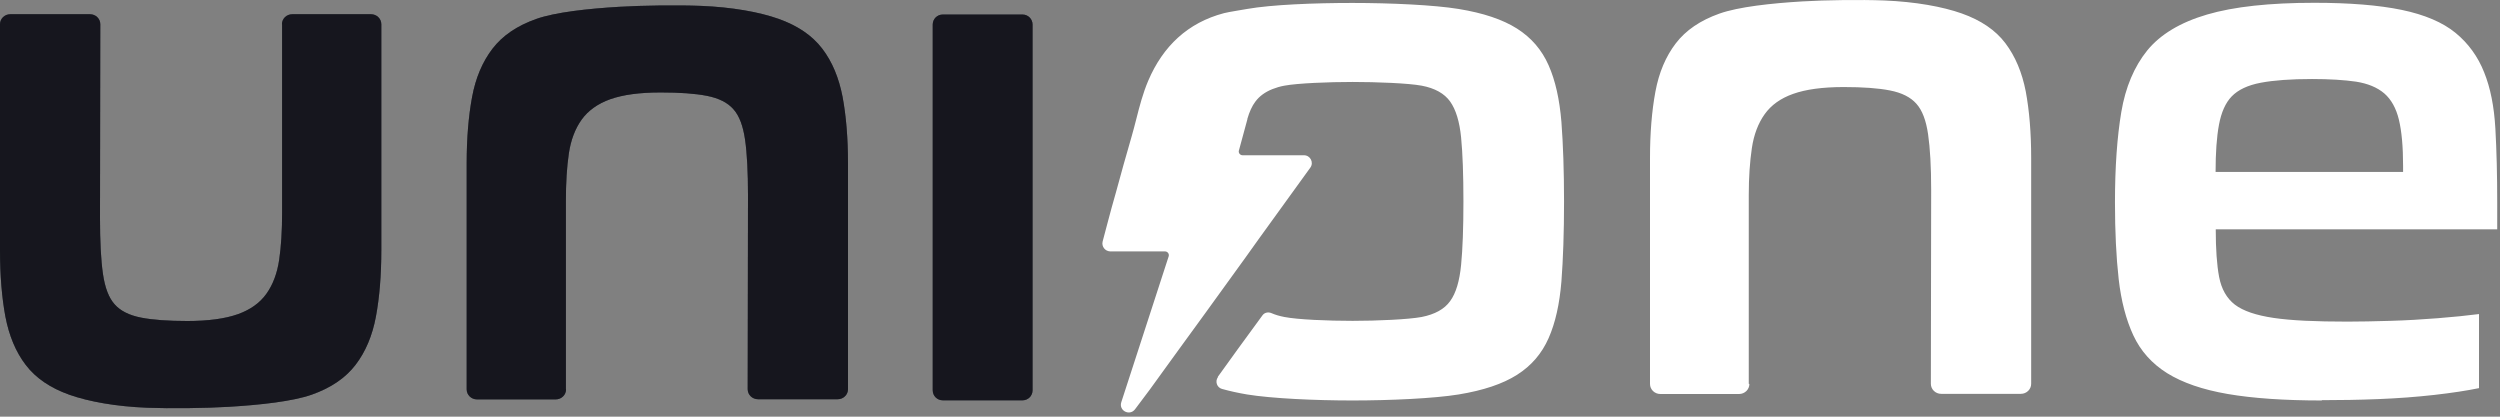
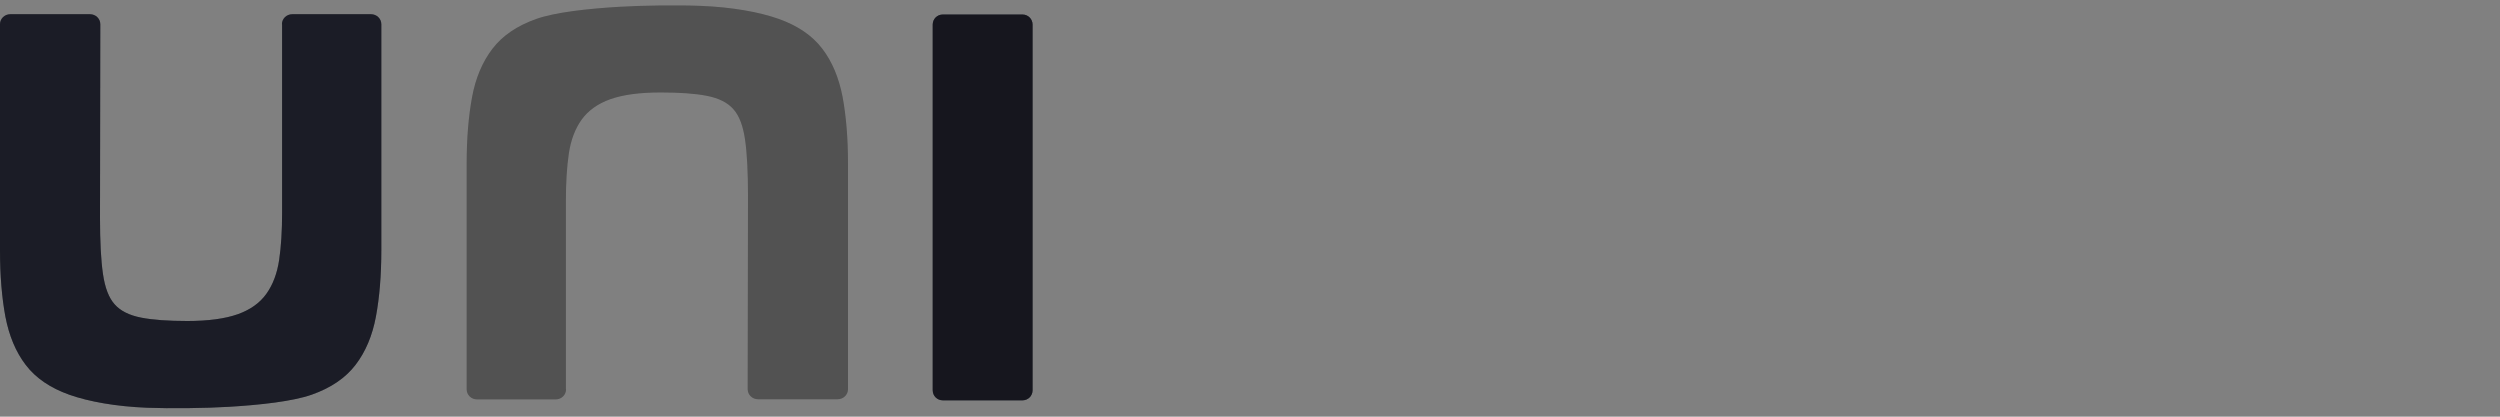
<svg xmlns="http://www.w3.org/2000/svg" width="162" height="27" viewBox="0 0 162 27" fill="none">
  <rect x="0" y="0" width="162" height="27" fill="#808080" stroke="none" />
-   <path d="M150.46 25.951C148.02 25.951 145.99 25.811 144.36 25.531C142.73 25.251 141.43 24.801 140.43 24.181C139.44 23.561 138.71 22.741 138.24 21.731C137.77 20.721 137.45 19.501 137.29 18.081C137.13 16.661 137.05 15.001 137.05 13.111C137.05 10.831 137.19 8.871 137.46 7.261C137.73 5.651 138.3 4.311 139.14 3.271C139.99 2.231 141.28 1.451 143.02 0.941C144.76 0.431 147.07 0.181 149.97 0.181C152.24 0.181 154.13 0.331 155.63 0.641C157.12 0.951 158.29 1.451 159.12 2.131C159.95 2.811 160.57 3.671 160.97 4.681C161.38 5.691 161.62 6.911 161.7 8.331C161.78 9.751 161.82 11.361 161.82 13.151V14.861H143.58C143.58 16.131 143.65 17.161 143.8 17.951C143.95 18.731 144.29 19.331 144.82 19.741C145.36 20.151 146.19 20.431 147.33 20.601C148.47 20.771 150.06 20.841 152.11 20.841C152.92 20.841 153.85 20.821 154.89 20.791C155.93 20.761 156.95 20.701 157.96 20.621C158.97 20.541 159.86 20.451 160.64 20.351V25.151C159.86 25.311 158.89 25.461 157.74 25.591C156.59 25.721 155.38 25.811 154.13 25.861C152.88 25.911 151.65 25.931 150.45 25.931M155.72 11.141V10.751C155.72 9.511 155.63 8.511 155.45 7.761C155.27 7.011 154.95 6.441 154.5 6.051C154.04 5.661 153.43 5.411 152.67 5.291C151.91 5.181 150.96 5.121 149.82 5.121C148.45 5.121 147.35 5.201 146.5 5.361C145.65 5.521 145.03 5.821 144.62 6.241C144.21 6.661 143.94 7.281 143.79 8.081C143.64 8.881 143.57 9.901 143.57 11.141H155.72ZM113.36 24.881C113.36 25.241 113.06 25.531 112.69 25.531H107.59C107.22 25.531 106.92 25.241 106.92 24.881V10.241C106.92 8.611 107.04 7.181 107.27 5.941C107.5 4.701 107.94 3.661 108.59 2.811C109.24 1.961 110.18 1.321 111.42 0.881C112.66 0.441 114.79 0.211 116.8 0.091C118.28 0.001 120.59 -0.029 122.09 0.031C124.11 0.111 125.88 0.431 127.12 0.871C128.36 1.311 129.31 1.951 129.95 2.801C130.59 3.651 131.03 4.691 131.27 5.931C131.5 7.171 131.62 8.601 131.62 10.231V24.871C131.62 25.231 131.32 25.521 130.95 25.521H125.79C125.42 25.521 125.12 25.231 125.12 24.871L125.14 12.301C125.14 10.801 125.07 9.601 124.94 8.701C124.81 7.801 124.56 7.141 124.18 6.721C123.81 6.301 123.24 6.011 122.47 5.861C121.71 5.711 120.71 5.641 119.47 5.641C118.1 5.641 117.02 5.791 116.2 6.081C115.38 6.371 114.77 6.811 114.35 7.401C113.93 7.991 113.65 8.721 113.52 9.601C113.39 10.481 113.32 11.491 113.32 12.641V24.871L113.36 24.881ZM78.92 24.441C78.72 24.721 78.86 25.111 79.18 25.201C79.68 25.341 80.22 25.461 80.81 25.561C82.4 25.821 85.2 25.951 87.64 25.951C90.08 25.951 92.93 25.821 94.52 25.561C96.11 25.301 97.37 24.881 98.3 24.291C99.23 23.701 99.91 22.911 100.35 21.911C100.79 20.921 101.06 19.691 101.18 18.241C101.29 16.791 101.35 15.071 101.35 13.071C101.35 11.071 101.29 9.361 101.18 7.901C101.06 6.451 100.79 5.221 100.35 4.231C99.91 3.231 99.23 2.441 98.3 1.851C97.37 1.261 96.11 0.841 94.52 0.581C92.93 0.321 90.11 0.191 87.64 0.191C85.17 0.191 82.4 0.301 80.81 0.581C80.44 0.651 79.68 0.761 79.32 0.851C76.96 1.471 75.36 3.001 74.41 5.221C74.06 6.041 73.84 6.891 73.63 7.721C73.53 8.101 73.44 8.471 73.33 8.841C72.98 10.041 72.64 11.261 72.32 12.441L72.03 13.471C71.94 13.791 71.85 14.121 71.77 14.441C71.73 14.591 71.58 15.181 71.45 15.651C71.37 15.971 71.61 16.281 71.94 16.291H75.49C75.66 16.291 75.78 16.451 75.73 16.611L72.66 26.061C72.48 26.611 73.2 26.981 73.55 26.521C74.06 25.841 74.49 25.271 74.51 25.241L75.14 24.371C75.56 23.791 75.98 23.211 76.4 22.631C76.86 21.991 77.33 21.361 77.79 20.721C77.9 20.571 78 20.431 78.11 20.281L80.72 16.671C81 16.271 81.29 15.881 81.57 15.481C82.32 14.441 83.88 12.291 84.91 10.861C85.15 10.531 84.91 10.061 84.5 10.061H80.52C80.35 10.061 80.22 9.891 80.29 9.721L80.83 7.731V7.701C80.96 7.251 81.13 6.871 81.35 6.581C81.61 6.231 81.98 5.961 82.46 5.771C82.69 5.681 82.95 5.601 83.23 5.551C84.09 5.391 86.09 5.311 87.65 5.311C89.21 5.311 91.26 5.391 92.12 5.551C92.98 5.711 93.6 6.061 93.97 6.581C94.34 7.101 94.58 7.881 94.68 8.911C94.78 9.941 94.83 11.321 94.83 13.051C94.83 14.781 94.78 16.121 94.68 17.161C94.58 18.201 94.35 18.991 93.97 19.511C93.6 20.031 92.98 20.371 92.12 20.541C91.26 20.701 89.24 20.791 87.65 20.791C86.06 20.791 84.09 20.711 83.23 20.541C82.92 20.481 82.64 20.401 82.39 20.291C82.18 20.201 81.94 20.251 81.81 20.431L80.21 22.621L78.92 24.411V24.441Z" fill="white" />
  <path d="M18.27 1.571C18.27 1.211 18.57 0.921 18.94 0.921H24.04C24.41 0.921 24.71 1.211 24.71 1.571V16.211C24.71 17.841 24.59 19.271 24.36 20.511C24.13 21.751 23.69 22.791 23.04 23.641C22.39 24.491 21.45 25.131 20.21 25.571C18.97 26.011 16.84 26.241 14.83 26.361C13.35 26.451 11.04 26.481 9.53 26.421C7.51 26.341 5.74 26.021 4.5 25.581C3.26 25.141 2.32 24.501 1.67 23.651C1.02 22.801 0.59 21.761 0.35 20.521C0.12 19.281 0 17.851 0 16.221V1.571C0 1.211 0.3 0.921 0.67 0.921H5.83C6.2 0.921 6.5 1.211 6.5 1.571L6.48 14.141C6.48 15.641 6.54 16.841 6.67 17.741C6.8 18.641 7.05 19.301 7.43 19.721C7.8 20.141 8.37 20.431 9.14 20.581C9.9 20.731 10.9 20.801 12.14 20.801C13.51 20.801 14.59 20.651 15.41 20.361C16.22 20.071 16.84 19.631 17.26 19.041C17.68 18.451 17.96 17.721 18.09 16.841C18.22 15.961 18.28 14.951 18.28 13.801V1.571H18.27Z" fill="#2A2C3B" />
  <path d="M18.27 1.571C18.27 1.211 18.57 0.921 18.94 0.921H24.04C24.41 0.921 24.71 1.211 24.71 1.571V16.211C24.71 17.841 24.59 19.271 24.36 20.511C24.13 21.751 23.69 22.791 23.04 23.641C22.39 24.491 21.45 25.131 20.21 25.571C18.97 26.011 16.84 26.241 14.83 26.361C13.35 26.451 11.04 26.481 9.53 26.421C7.51 26.341 5.74 26.021 4.5 25.581C3.26 25.141 2.32 24.501 1.67 23.651C1.02 22.801 0.59 21.761 0.35 20.521C0.12 19.281 0 17.851 0 16.221V1.571C0 1.211 0.3 0.921 0.67 0.921H5.83C6.2 0.921 6.5 1.211 6.5 1.571L6.48 14.141C6.48 15.641 6.54 16.841 6.67 17.741C6.8 18.641 7.05 19.301 7.43 19.721C7.8 20.141 8.37 20.431 9.14 20.581C9.9 20.731 10.9 20.801 12.14 20.801C13.51 20.801 14.59 20.651 15.41 20.361C16.22 20.071 16.84 19.631 17.26 19.041C17.68 18.451 17.96 17.721 18.09 16.841C18.22 15.961 18.28 14.951 18.28 13.801V1.571H18.27Z" fill="black" fill-opacity="0.2" />
  <path d="M18.27 1.571C18.27 1.211 18.57 0.921 18.94 0.921H24.04C24.41 0.921 24.71 1.211 24.71 1.571V16.211C24.71 17.841 24.59 19.271 24.36 20.511C24.13 21.751 23.69 22.791 23.04 23.641C22.39 24.491 21.45 25.131 20.21 25.571C18.97 26.011 16.84 26.241 14.83 26.361C13.35 26.451 11.04 26.481 9.53 26.421C7.51 26.341 5.74 26.021 4.5 25.581C3.26 25.141 2.32 24.501 1.67 23.651C1.02 22.801 0.59 21.761 0.35 20.521C0.12 19.281 0 17.851 0 16.221V1.571C0 1.211 0.3 0.921 0.67 0.921H5.83C6.2 0.921 6.5 1.211 6.5 1.571L6.48 14.141C6.48 15.641 6.54 16.841 6.67 17.741C6.8 18.641 7.05 19.301 7.43 19.721C7.8 20.141 8.37 20.431 9.14 20.581C9.9 20.731 10.9 20.801 12.14 20.801C13.51 20.801 14.59 20.651 15.41 20.361C16.22 20.071 16.84 19.631 17.26 19.041C17.68 18.451 17.96 17.721 18.09 16.841C18.22 15.961 18.28 14.951 18.28 13.801V1.571H18.27Z" fill="black" fill-opacity="0.2" />
-   <path d="M18.27 1.571C18.27 1.211 18.57 0.921 18.94 0.921H24.04C24.41 0.921 24.71 1.211 24.71 1.571V16.211C24.71 17.841 24.59 19.271 24.36 20.511C24.13 21.751 23.69 22.791 23.04 23.641C22.39 24.491 21.45 25.131 20.21 25.571C18.97 26.011 16.84 26.241 14.83 26.361C13.35 26.451 11.04 26.481 9.53 26.421C7.51 26.341 5.74 26.021 4.5 25.581C3.26 25.141 2.32 24.501 1.67 23.651C1.02 22.801 0.59 21.761 0.35 20.521C0.12 19.281 0 17.851 0 16.221V1.571C0 1.211 0.3 0.921 0.67 0.921H5.83C6.2 0.921 6.5 1.211 6.5 1.571L6.48 14.141C6.48 15.641 6.54 16.841 6.67 17.741C6.8 18.641 7.05 19.301 7.43 19.721C7.8 20.141 8.37 20.431 9.14 20.581C9.9 20.731 10.9 20.801 12.14 20.801C13.51 20.801 14.59 20.651 15.41 20.361C16.22 20.071 16.84 19.631 17.26 19.041C17.68 18.451 17.96 17.721 18.09 16.841C18.22 15.961 18.28 14.951 18.28 13.801V1.571H18.27Z" fill="black" fill-opacity="0.2" />
-   <path d="M36.68 25.231C36.68 25.591 36.38 25.881 36.01 25.881H30.91C30.54 25.881 30.24 25.591 30.24 25.231V10.591C30.24 8.961 30.36 7.531 30.59 6.291C30.82 5.051 31.26 4.011 31.91 3.161C32.56 2.311 33.5 1.671 34.74 1.231C35.98 0.791 38.11 0.561 40.12 0.441C41.6 0.351 43.91 0.321 45.42 0.381C47.44 0.461 49.21 0.781 50.45 1.221C51.69 1.661 52.63 2.301 53.28 3.151C53.93 4.001 54.36 5.041 54.6 6.281C54.83 7.521 54.95 8.951 54.95 10.581V25.221C54.95 25.581 54.65 25.871 54.28 25.871H49.12C48.75 25.871 48.45 25.581 48.45 25.221L48.47 12.651C48.47 11.151 48.41 9.951 48.28 9.051C48.15 8.151 47.9 7.491 47.52 7.071C47.15 6.651 46.58 6.361 45.81 6.211C45.05 6.061 44.05 5.991 42.81 5.991C41.44 5.991 40.36 6.141 39.54 6.431C38.73 6.721 38.11 7.171 37.69 7.751C37.27 8.341 36.99 9.071 36.86 9.951C36.73 10.831 36.67 11.841 36.67 12.991V25.221L36.68 25.231Z" fill="#2A2C3B" />
-   <path d="M36.68 25.231C36.68 25.591 36.38 25.881 36.01 25.881H30.91C30.54 25.881 30.24 25.591 30.24 25.231V10.591C30.24 8.961 30.36 7.531 30.59 6.291C30.82 5.051 31.26 4.011 31.91 3.161C32.56 2.311 33.5 1.671 34.74 1.231C35.98 0.791 38.11 0.561 40.12 0.441C41.6 0.351 43.91 0.321 45.42 0.381C47.44 0.461 49.21 0.781 50.45 1.221C51.69 1.661 52.63 2.301 53.28 3.151C53.93 4.001 54.36 5.041 54.6 6.281C54.83 7.521 54.95 8.951 54.95 10.581V25.221C54.95 25.581 54.65 25.871 54.28 25.871H49.12C48.75 25.871 48.45 25.581 48.45 25.221L48.47 12.651C48.47 11.151 48.41 9.951 48.28 9.051C48.15 8.151 47.9 7.491 47.52 7.071C47.15 6.651 46.58 6.361 45.81 6.211C45.05 6.061 44.05 5.991 42.81 5.991C41.44 5.991 40.36 6.141 39.54 6.431C38.73 6.721 38.11 7.171 37.69 7.751C37.27 8.341 36.99 9.071 36.86 9.951C36.73 10.831 36.67 11.841 36.67 12.991V25.221L36.68 25.231Z" fill="black" fill-opacity="0.2" />
  <path d="M36.68 25.231C36.68 25.591 36.38 25.881 36.01 25.881H30.91C30.54 25.881 30.24 25.591 30.24 25.231V10.591C30.24 8.961 30.36 7.531 30.59 6.291C30.82 5.051 31.26 4.011 31.91 3.161C32.56 2.311 33.5 1.671 34.74 1.231C35.98 0.791 38.11 0.561 40.12 0.441C41.6 0.351 43.91 0.321 45.42 0.381C47.44 0.461 49.21 0.781 50.45 1.221C51.69 1.661 52.63 2.301 53.28 3.151C53.93 4.001 54.36 5.041 54.6 6.281C54.83 7.521 54.95 8.951 54.95 10.581V25.221C54.95 25.581 54.65 25.871 54.28 25.871H49.12C48.75 25.871 48.45 25.581 48.45 25.221L48.47 12.651C48.47 11.151 48.41 9.951 48.28 9.051C48.15 8.151 47.9 7.491 47.52 7.071C47.15 6.651 46.58 6.361 45.81 6.211C45.05 6.061 44.05 5.991 42.81 5.991C41.44 5.991 40.36 6.141 39.54 6.431C38.73 6.721 38.11 7.171 37.69 7.751C37.27 8.341 36.99 9.071 36.86 9.951C36.73 10.831 36.67 11.841 36.67 12.991V25.221L36.68 25.231Z" fill="black" fill-opacity="0.2" />
  <path d="M36.68 25.231C36.68 25.591 36.38 25.881 36.01 25.881H30.91C30.54 25.881 30.24 25.591 30.24 25.231V10.591C30.24 8.961 30.36 7.531 30.59 6.291C30.82 5.051 31.26 4.011 31.91 3.161C32.56 2.311 33.5 1.671 34.74 1.231C35.98 0.791 38.11 0.561 40.12 0.441C41.6 0.351 43.91 0.321 45.42 0.381C47.44 0.461 49.21 0.781 50.45 1.221C51.69 1.661 52.63 2.301 53.28 3.151C53.93 4.001 54.36 5.041 54.6 6.281C54.83 7.521 54.95 8.951 54.95 10.581V25.221C54.95 25.581 54.65 25.871 54.28 25.871H49.12C48.75 25.871 48.45 25.581 48.45 25.221L48.47 12.651C48.47 11.151 48.41 9.951 48.28 9.051C48.15 8.151 47.9 7.491 47.52 7.071C47.15 6.651 46.58 6.361 45.81 6.211C45.05 6.061 44.05 5.991 42.81 5.991C41.44 5.991 40.36 6.141 39.54 6.431C38.73 6.721 38.11 7.171 37.69 7.751C37.27 8.341 36.99 9.071 36.86 9.951C36.73 10.831 36.67 11.841 36.67 12.991V25.221L36.68 25.231Z" fill="black" fill-opacity="0.2" />
  <path d="M60.44 25.291V1.591C60.44 1.231 60.73 0.941 61.09 0.941H66.26C66.62 0.941 66.91 1.231 66.91 1.591V25.291C66.91 25.651 66.62 25.941 66.26 25.941H61.09C60.73 25.941 60.44 25.651 60.44 25.291Z" fill="#2A2C3B" />
  <path d="M60.44 25.291V1.591C60.44 1.231 60.73 0.941 61.09 0.941H66.26C66.62 0.941 66.91 1.231 66.91 1.591V25.291C66.91 25.651 66.62 25.941 66.26 25.941H61.09C60.73 25.941 60.44 25.651 60.44 25.291Z" fill="black" fill-opacity="0.2" />
  <path d="M60.44 25.291V1.591C60.44 1.231 60.73 0.941 61.09 0.941H66.26C66.62 0.941 66.91 1.231 66.91 1.591V25.291C66.91 25.651 66.62 25.941 66.26 25.941H61.09C60.73 25.941 60.44 25.651 60.44 25.291Z" fill="black" fill-opacity="0.2" />
  <path d="M60.44 25.291V1.591C60.44 1.231 60.73 0.941 61.09 0.941H66.26C66.62 0.941 66.91 1.231 66.91 1.591V25.291C66.91 25.651 66.62 25.941 66.26 25.941H61.09C60.73 25.941 60.44 25.651 60.44 25.291Z" fill="black" fill-opacity="0.2" />
</svg>